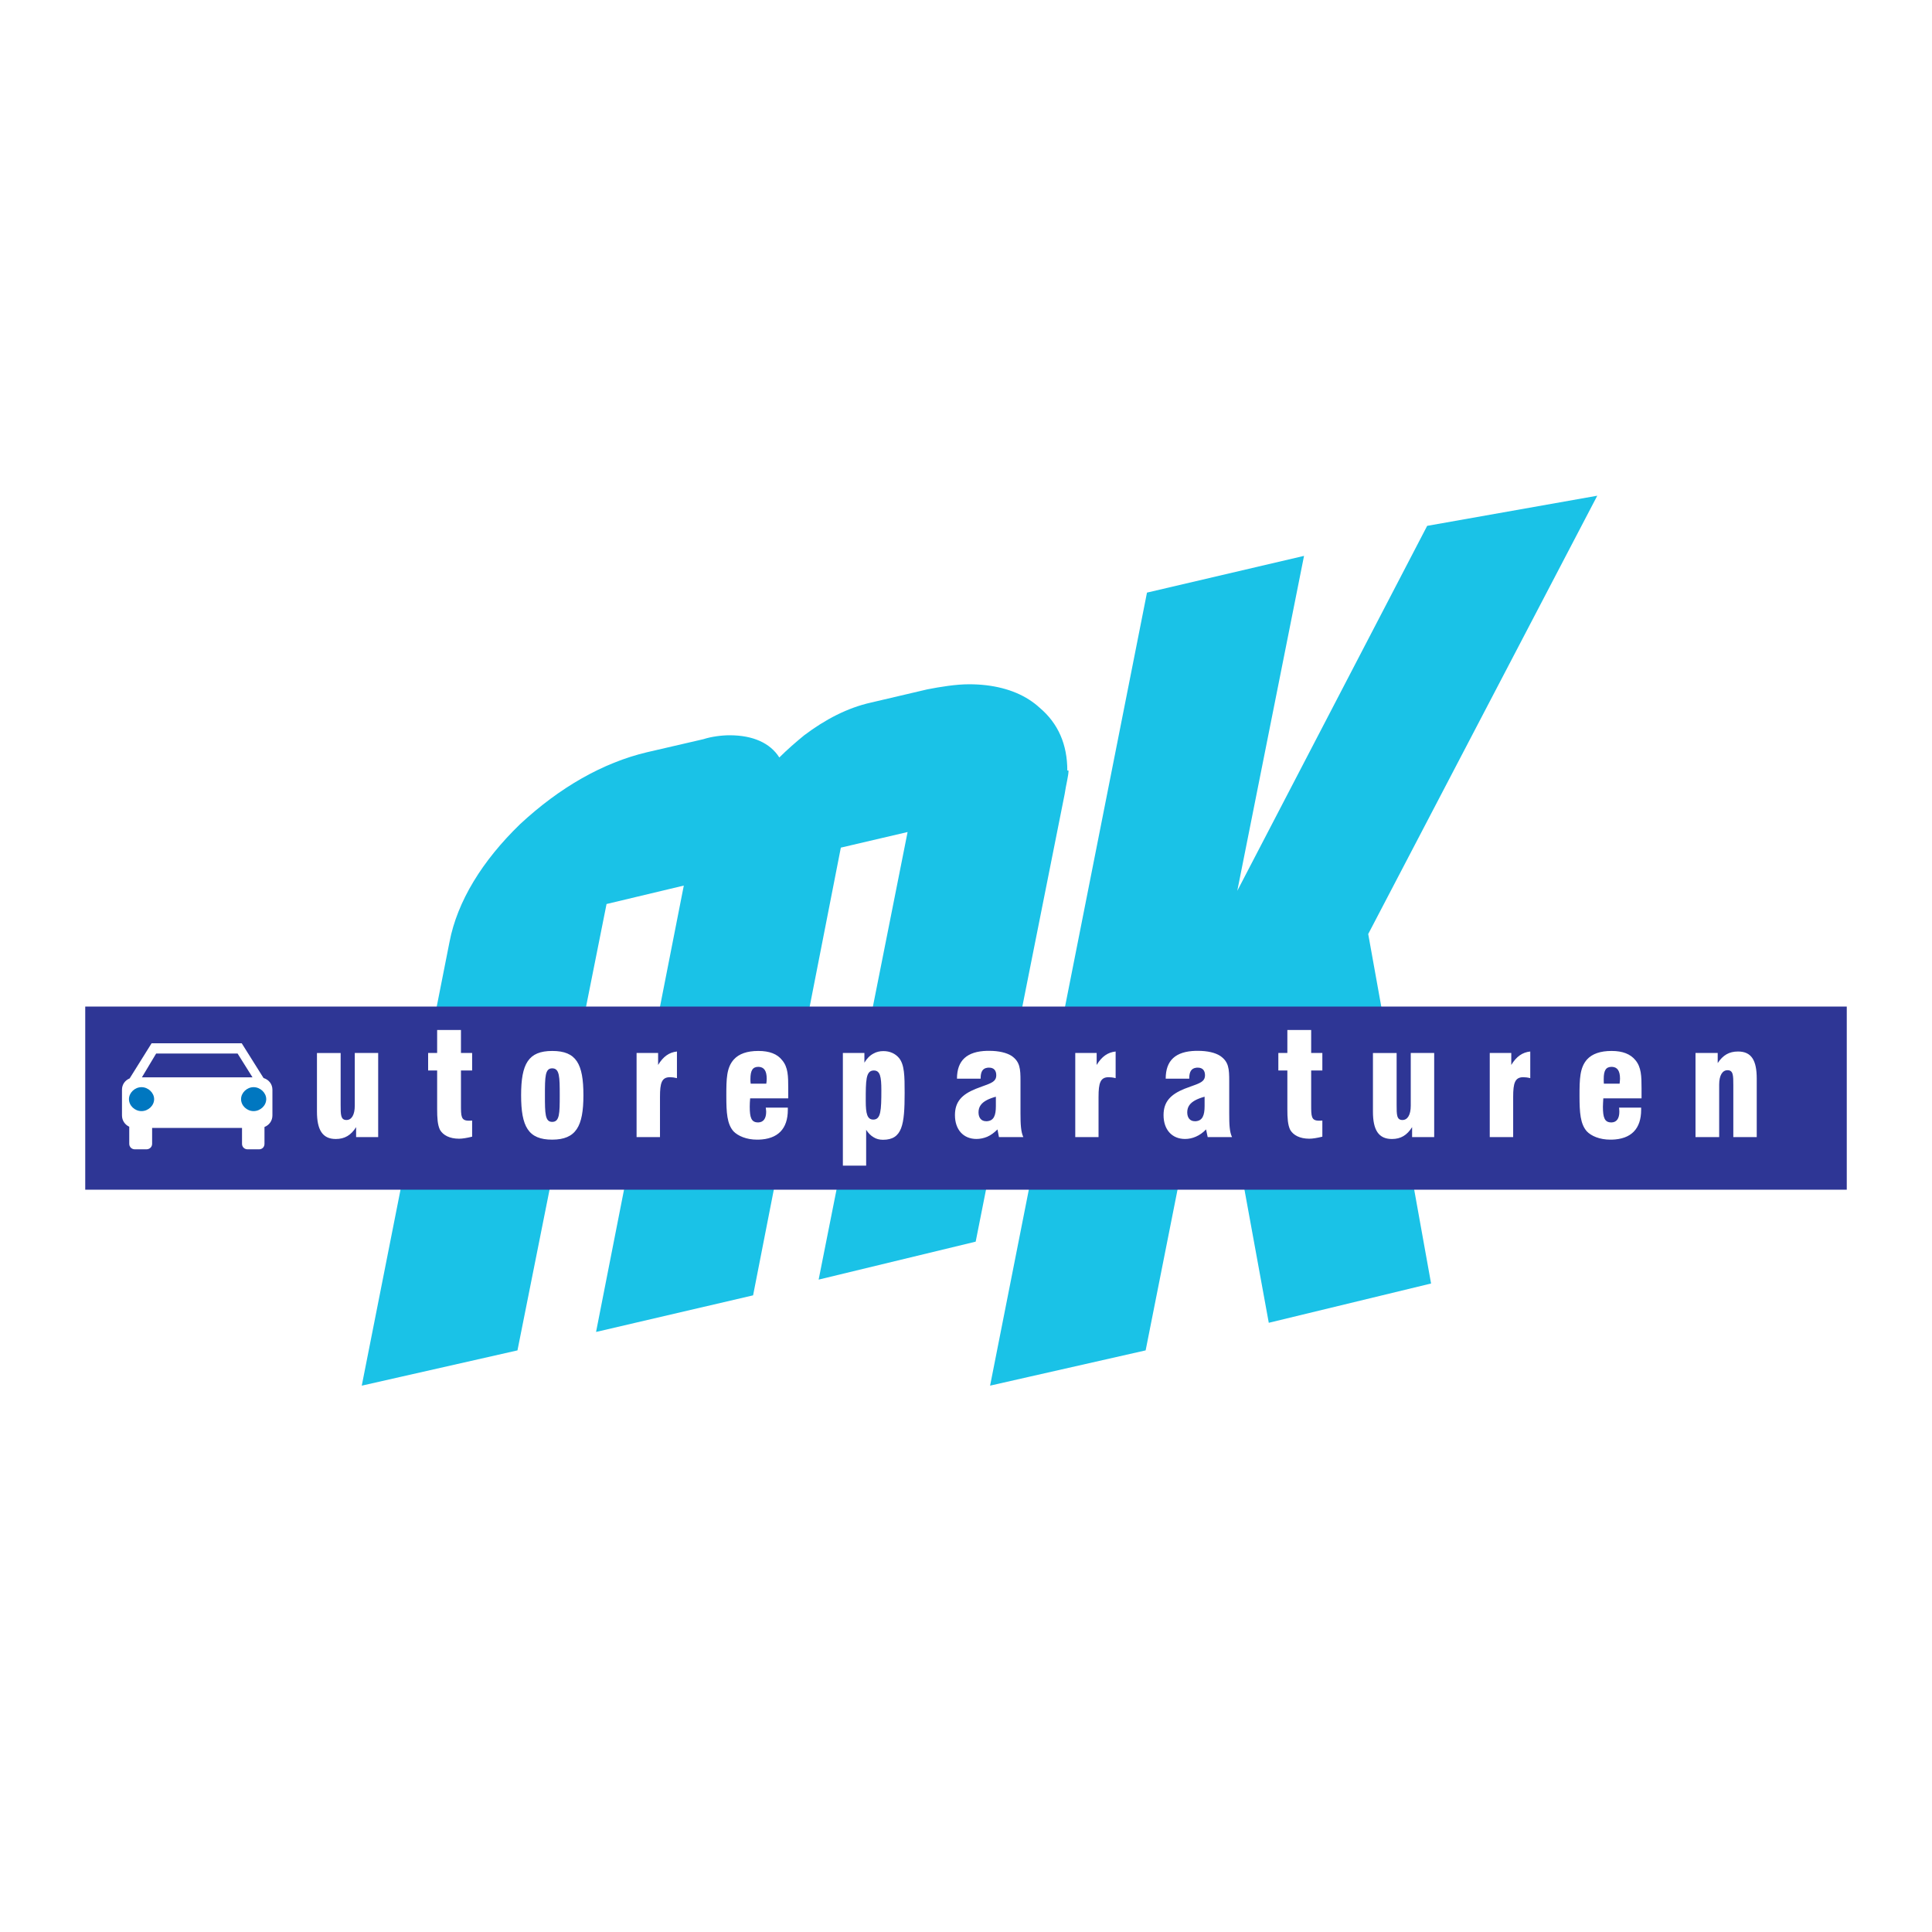
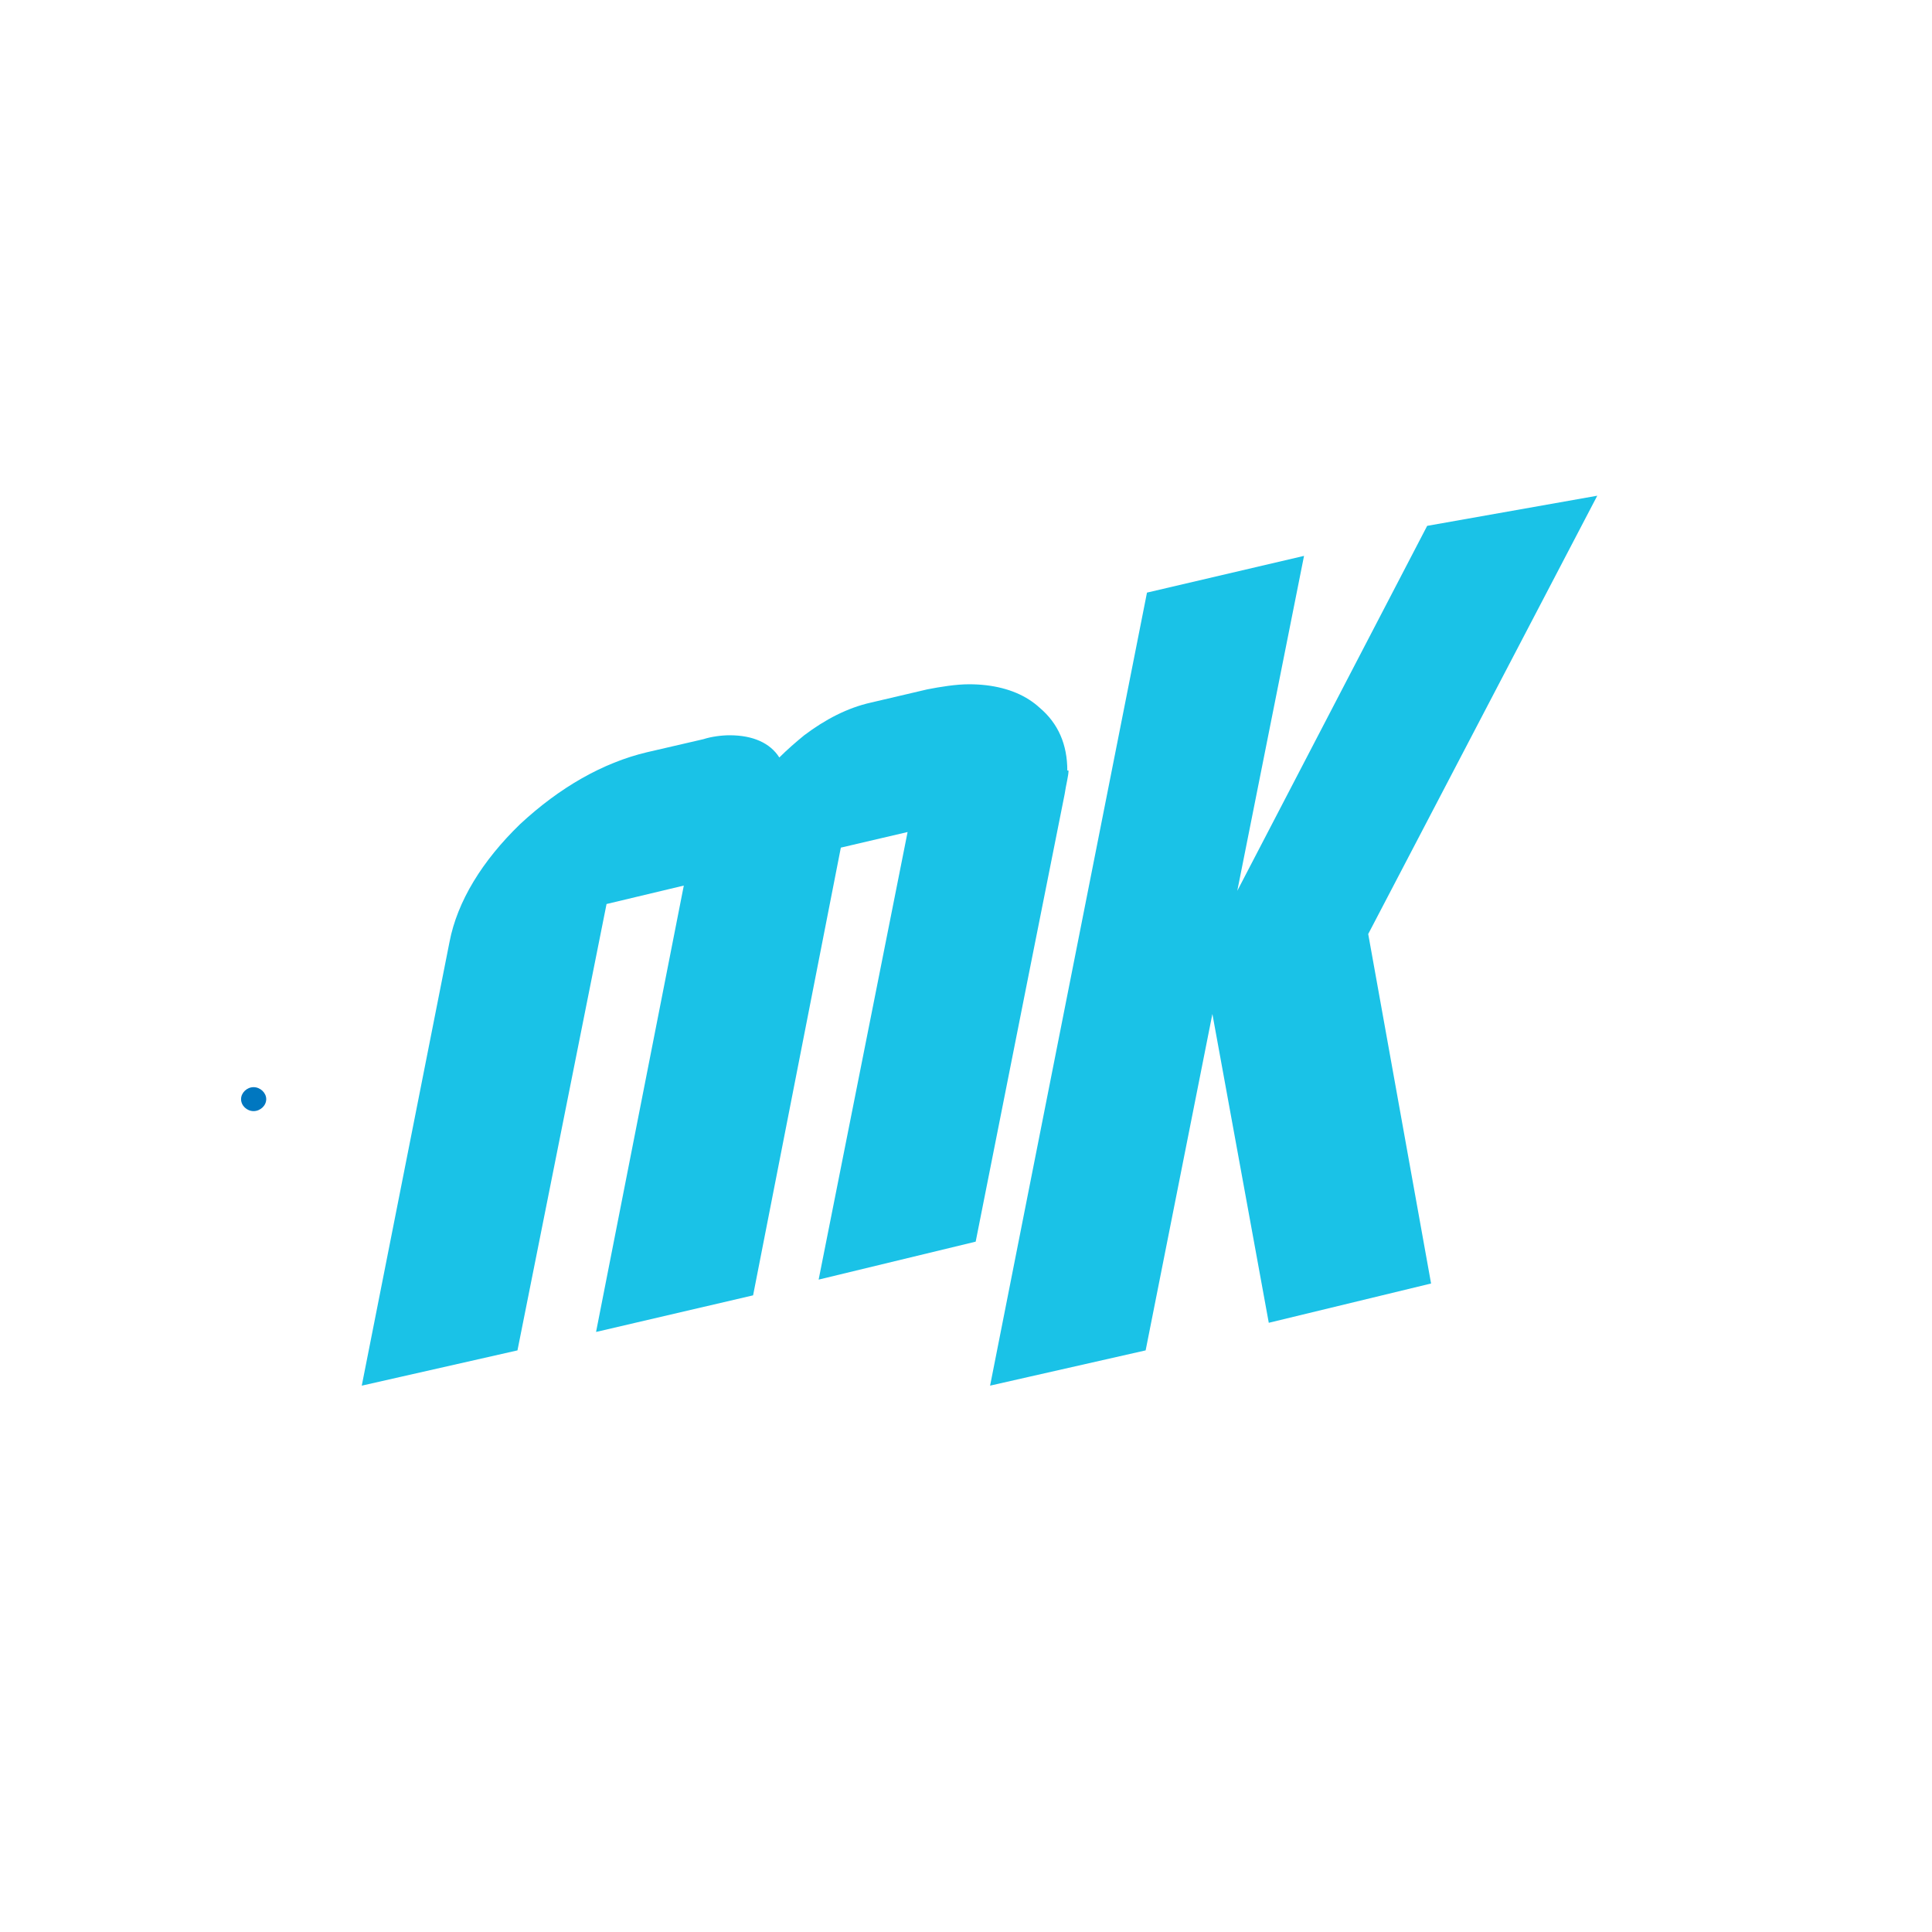
<svg xmlns="http://www.w3.org/2000/svg" version="1.0" id="Layer_1" x="0px" y="0px" width="192.756px" height="192.756px" viewBox="0 0 192.756 192.756" enable-background="new 0 0 192.756 192.756" xml:space="preserve">
  <g>
-     <polygon fill-rule="evenodd" clip-rule="evenodd" fill="#FFFFFF" points="0,0 192.756,0 192.756,192.756 0,192.756 0,0  " />
    <path fill-rule="evenodd" clip-rule="evenodd" fill="#1AC2E7" d="M102.688,118.482l-3.907,19.764l3.907-0.887l11.613-2.631   l6.659-33.565l5.626,30.812l16.192-3.92l-6.271-34.868l22.852-43.729l-16.971,3.007l-18.944,36.412l6.659-33.417l-15.669,3.665   L102.688,118.482L102.688,118.482z M106.608,76.875c0,0.523-0.255,1.437-0.389,2.363l-3.531,17.723l-5.344,26.919l-15.668,3.786   l8.875-44.655l-6.66,1.557l-8.754,44.668l-15.668,3.652l8.754-44.534l-7.707,1.839l-8.888,44.535l-15.535,3.518l8.754-44.266   c0.779-4.055,3.263-8.096,7.049-11.761c3.92-3.639,8.23-6.123,12.661-7.17l5.625-1.302c0.779-0.255,1.826-0.39,2.604-0.39   c2.35,0,4.055,0.779,4.968,2.216c0.778-0.779,1.692-1.571,2.484-2.216c2.081-1.57,4.31-2.739,6.66-3.262l5.612-1.316   c1.302-0.255,2.873-0.51,4.175-0.51c2.323,0,4.404,0.51,6.002,1.543c0.376,0.242,0.725,0.51,1.047,0.806   c1.84,1.558,2.752,3.652,2.752,6.257H106.608L106.608,76.875z" />
-     <polygon fill-rule="evenodd" clip-rule="evenodd" fill="#2E3695" points="8.504,118.697 184.252,118.697 184.252,100.425    8.504,100.425 8.504,118.697  " />
-     <path fill-rule="evenodd" clip-rule="evenodd" fill="#FFFFFF" d="M12.935,107.594l2.188-3.504h4.551h4.444l2.175,3.464   c0.524,0.161,0.886,0.604,0.886,1.168v2.564c0,0.537-0.322,0.967-0.792,1.154v1.679c0,0.322-0.228,0.55-0.55,0.55h-1.127   c-0.322,0-0.564-0.228-0.564-0.55v-1.585h-4.471h-4.498v1.585c0,0.309-0.242,0.55-0.577,0.55h-1.141   c-0.322,0-0.564-0.241-0.564-0.55v-1.705c-0.429-0.201-0.725-0.617-0.725-1.128v-2.564   C12.169,108.198,12.478,107.782,12.935,107.594L12.935,107.594z M19.674,105.11H15.58l-1.423,2.376h5.518h5.518l-1.49-2.376H19.674   L19.674,105.11z" />
-     <path fill-rule="evenodd" clip-rule="evenodd" fill="#0077C0" d="M15.378,109.662c0-0.632-0.591-1.195-1.262-1.195   c-0.671,0-1.249,0.563-1.249,1.195c0,0.645,0.577,1.194,1.249,1.194C14.787,110.856,15.378,110.307,15.378,109.662L15.378,109.662z   " />
    <path fill-rule="evenodd" clip-rule="evenodd" fill="#0077C0" d="M26.562,109.662c0-0.632-0.591-1.195-1.262-1.195   c-0.671,0-1.249,0.563-1.249,1.195c0,0.645,0.578,1.194,1.249,1.194C25.971,110.856,26.562,110.307,26.562,109.662L26.562,109.662z   " />
-     <path fill-rule="evenodd" clip-rule="evenodd" fill="#FFFFFF" d="M47.104,113.407v-1.61c-0.134,0.013-0.242,0.013-0.335,0.013   c-0.779,0-0.779-0.43-0.779-1.598v-3.41h1.114v-1.745H45.99v-2.296h-2.376v2.296h-0.899v1.745h0.899v3.84   c0,0.899,0.04,1.584,0.282,2.081c0.309,0.537,0.967,0.886,1.907,0.886C46.124,113.608,46.554,113.542,47.104,113.407   L47.104,113.407z M160.81,111.984c0.483-0.027,0.752-0.39,0.752-1.074c0-0.134-0.013-0.255-0.026-0.402h2.201v0.215   c0,1.906-0.993,2.927-2.927,2.98c-0.054,0-0.107,0-0.147,0c-1.061,0-1.906-0.362-2.35-0.833c-0.645-0.738-0.725-1.866-0.725-3.531   c0-1.691,0.026-2.819,0.752-3.638c0.51-0.564,1.342-0.847,2.43-0.847c0.014,0,0.027,0,0.04,0c1.074,0,1.866,0.31,2.363,0.927   c0.577,0.698,0.604,1.585,0.604,2.793v1.007h-2.968h-0.846c-0.013,0.309-0.04,0.591-0.04,0.832c0,1.102,0.175,1.571,0.832,1.571   C160.77,111.984,160.797,111.984,160.81,111.984L160.81,111.984z M160.81,108.117h0.779c0.013-0.174,0.04-0.335,0.04-0.496   c0-0.792-0.269-1.168-0.819-1.182h-0.013c-0.591,0-0.793,0.376-0.793,1.222c0,0.134,0,0.309,0.014,0.456H160.81L160.81,108.117z    M169.161,113.448h2.362v-5.236c0-0.927,0.323-1.437,0.833-1.437c0.577,0,0.577,0.536,0.577,1.49v5.183h2.337v-5.841   c0-1.812-0.524-2.698-1.867-2.698c-0.886,0-1.503,0.362-2.027,1.154v-1.007h-2.215V113.448L169.161,113.448z M119.31,111.863   c0.658-0.054,0.873-0.577,0.873-1.504v-0.939c-0.35,0.094-0.631,0.201-0.873,0.322c-0.577,0.295-0.859,0.685-0.859,1.235   c0,0.55,0.282,0.886,0.752,0.886C119.229,111.863,119.27,111.863,119.31,111.863L119.31,111.863z M119.31,108.212   c0.591-0.229,0.913-0.43,0.913-0.927c0-0.483-0.242-0.766-0.712-0.766c-0.08,0-0.134,0-0.201,0.014   c-0.456,0.067-0.657,0.416-0.657,1.034v0.054h-2.351c0-1.826,0.98-2.726,3.008-2.779c0.067,0,0.135,0,0.201,0   c0.98,0,1.732,0.188,2.216,0.497c0.873,0.591,0.913,1.302,0.913,2.537v3.235c0,1.061,0.026,1.812,0.281,2.337h-2.43l-0.161-0.766   c-0.309,0.322-0.645,0.563-1.021,0.725c-0.336,0.148-0.698,0.229-1.074,0.229c-1.315,0-2.147-0.939-2.147-2.377   c0-1.315,0.671-2.054,2.094-2.631C118.625,108.453,119.001,108.332,119.31,108.212L119.31,108.212z M131.931,113.407v-1.61   c-0.135,0.013-0.242,0.013-0.336,0.013c-0.779,0-0.779-0.43-0.779-1.598v-3.41h1.115v-1.745h-1.115v-2.296h-2.376v2.296h-0.899   v1.745h0.899v3.84c0,0.899,0.04,1.584,0.282,2.081c0.309,0.537,0.967,0.886,1.906,0.886   C130.95,113.608,131.38,113.542,131.931,113.407L131.931,113.407z M143.088,105.057h-2.337v5.25c0,0.939-0.322,1.436-0.832,1.436   c-0.577,0-0.577-0.536-0.577-1.49v-5.195h-2.363v5.854c0,1.812,0.551,2.726,1.893,2.726c0.887,0,1.504-0.376,2.014-1.182v0.994   h2.203V105.057L143.088,105.057z M148.633,113.448h2.336v-4.015c0-1.369,0.175-1.96,1.007-1.96c0.201,0,0.43,0.026,0.698,0.094   v-2.658c-0.778,0.08-1.383,0.496-1.894,1.342v-1.194h-2.147V113.448L148.633,113.448z M98.485,111.863   c0.672-0.054,0.873-0.577,0.873-1.504v-0.939c-0.349,0.094-0.631,0.201-0.873,0.322c-0.577,0.295-0.858,0.685-0.858,1.235   c0,0.55,0.281,0.886,0.751,0.886C98.405,111.863,98.445,111.863,98.485,111.863L98.485,111.863z M98.485,108.212   c0.591-0.229,0.913-0.43,0.913-0.927c0-0.483-0.241-0.766-0.711-0.766c-0.081,0-0.135,0-0.202,0.014   c-0.456,0.067-0.645,0.416-0.645,1.034v0.054h-2.362c0-1.826,0.994-2.726,3.007-2.779c0.067,0,0.135,0,0.202,0   c0.979,0,1.731,0.188,2.229,0.497c0.859,0.591,0.899,1.302,0.899,2.537v3.235c0,1.061,0.04,1.812,0.282,2.337h-2.431l-0.147-0.766   c-0.322,0.322-0.658,0.577-1.034,0.738c-0.335,0.135-0.685,0.215-1.061,0.215c-1.315,0-2.148-0.939-2.148-2.377   c0-1.315,0.658-2.054,2.095-2.631C97.801,108.453,98.177,108.332,98.485,108.212L98.485,108.212z M107.28,113.448h2.322v-4.015   c0-1.369,0.175-1.96,1.007-1.96c0.202,0,0.43,0.026,0.698,0.094v-2.658c-0.778,0.08-1.383,0.496-1.893,1.342v-1.194h-2.135V113.448   L107.28,113.448z M87.154,111.702c0.725-0.026,0.779-0.899,0.779-2.94c0-1.343-0.121-1.96-0.752-1.96c-0.013,0-0.026,0-0.026,0   c-0.779,0.027-0.779,1.007-0.779,3.034c0,1.275,0.148,1.866,0.752,1.866C87.127,111.702,87.141,111.702,87.154,111.702   L87.154,111.702z M87.154,105.11c0.282-0.161,0.617-0.242,0.98-0.242c0.658,0,1.195,0.255,1.558,0.685   c0.55,0.672,0.564,1.786,0.564,3.491c0,3.169-0.229,4.672-2.162,4.672c-0.349,0-0.671-0.08-0.94-0.255   c-0.282-0.161-0.524-0.416-0.738-0.738v3.571h-2.323v-11.237h2.148v0.967C86.483,105.607,86.792,105.298,87.154,105.11   L87.154,105.11z M75.675,111.984c0.497-0.027,0.766-0.39,0.766-1.074c0-0.134-0.027-0.255-0.041-0.402h2.202v0.215   c0,1.906-0.994,2.927-2.927,2.98c-0.054,0-0.107,0-0.147,0c-1.047,0-1.893-0.362-2.35-0.833c-0.645-0.738-0.712-1.866-0.712-3.531   c0-1.691,0.014-2.819,0.752-3.638c0.51-0.564,1.329-0.847,2.43-0.847c0,0,0.014,0,0.027,0c1.074,0,1.88,0.296,2.363,0.927   c0.591,0.698,0.604,1.585,0.604,2.793v1.007h-2.967h-0.833c-0.027,0.309-0.04,0.591-0.04,0.832c0,1.102,0.161,1.571,0.833,1.571   C75.648,111.984,75.662,111.984,75.675,111.984L75.675,111.984z M75.675,108.117h0.779c0.027-0.174,0.04-0.335,0.04-0.496   c0-0.792-0.269-1.168-0.819-1.182h-0.013c-0.578,0-0.792,0.376-0.792,1.222c0,0.134,0,0.309,0.026,0.456H75.675L75.675,108.117z    M55.106,111.931c0.725-0.014,0.739-0.832,0.739-2.658c0-1.84-0.014-2.672-0.739-2.686c-0.014,0-0.014,0-0.014,0   c-0.711,0-0.725,0.832-0.725,2.686c0,1.839,0.013,2.658,0.725,2.658C55.092,111.931,55.092,111.931,55.106,111.931L55.106,111.931z    M55.106,104.854c2.39,0,3.102,1.276,3.102,4.418c0,3.114-0.738,4.417-3.102,4.431c-0.014,0-0.014,0-0.014,0   c-2.39,0-3.101-1.303-3.101-4.431c0-3.142,0.725-4.418,3.101-4.418C55.092,104.854,55.092,104.854,55.106,104.854L55.106,104.854z    M63.511,113.448h2.336v-4.015c0-1.369,0.162-1.96,0.994-1.96c0.215,0,0.43,0.026,0.698,0.094v-2.658   c-0.765,0.08-1.37,0.496-1.879,1.342v-1.194h-2.148V113.448L63.511,113.448z M37.732,105.057h-2.336v5.25   c0,0.939-0.322,1.436-0.832,1.436c-0.578,0-0.578-0.536-0.578-1.49v-5.195h-2.363v5.854c0,1.812,0.55,2.726,1.879,2.726   c0.886,0,1.517-0.376,2.027-1.182v0.994h2.202V105.057L37.732,105.057z" />
  </g>
</svg>